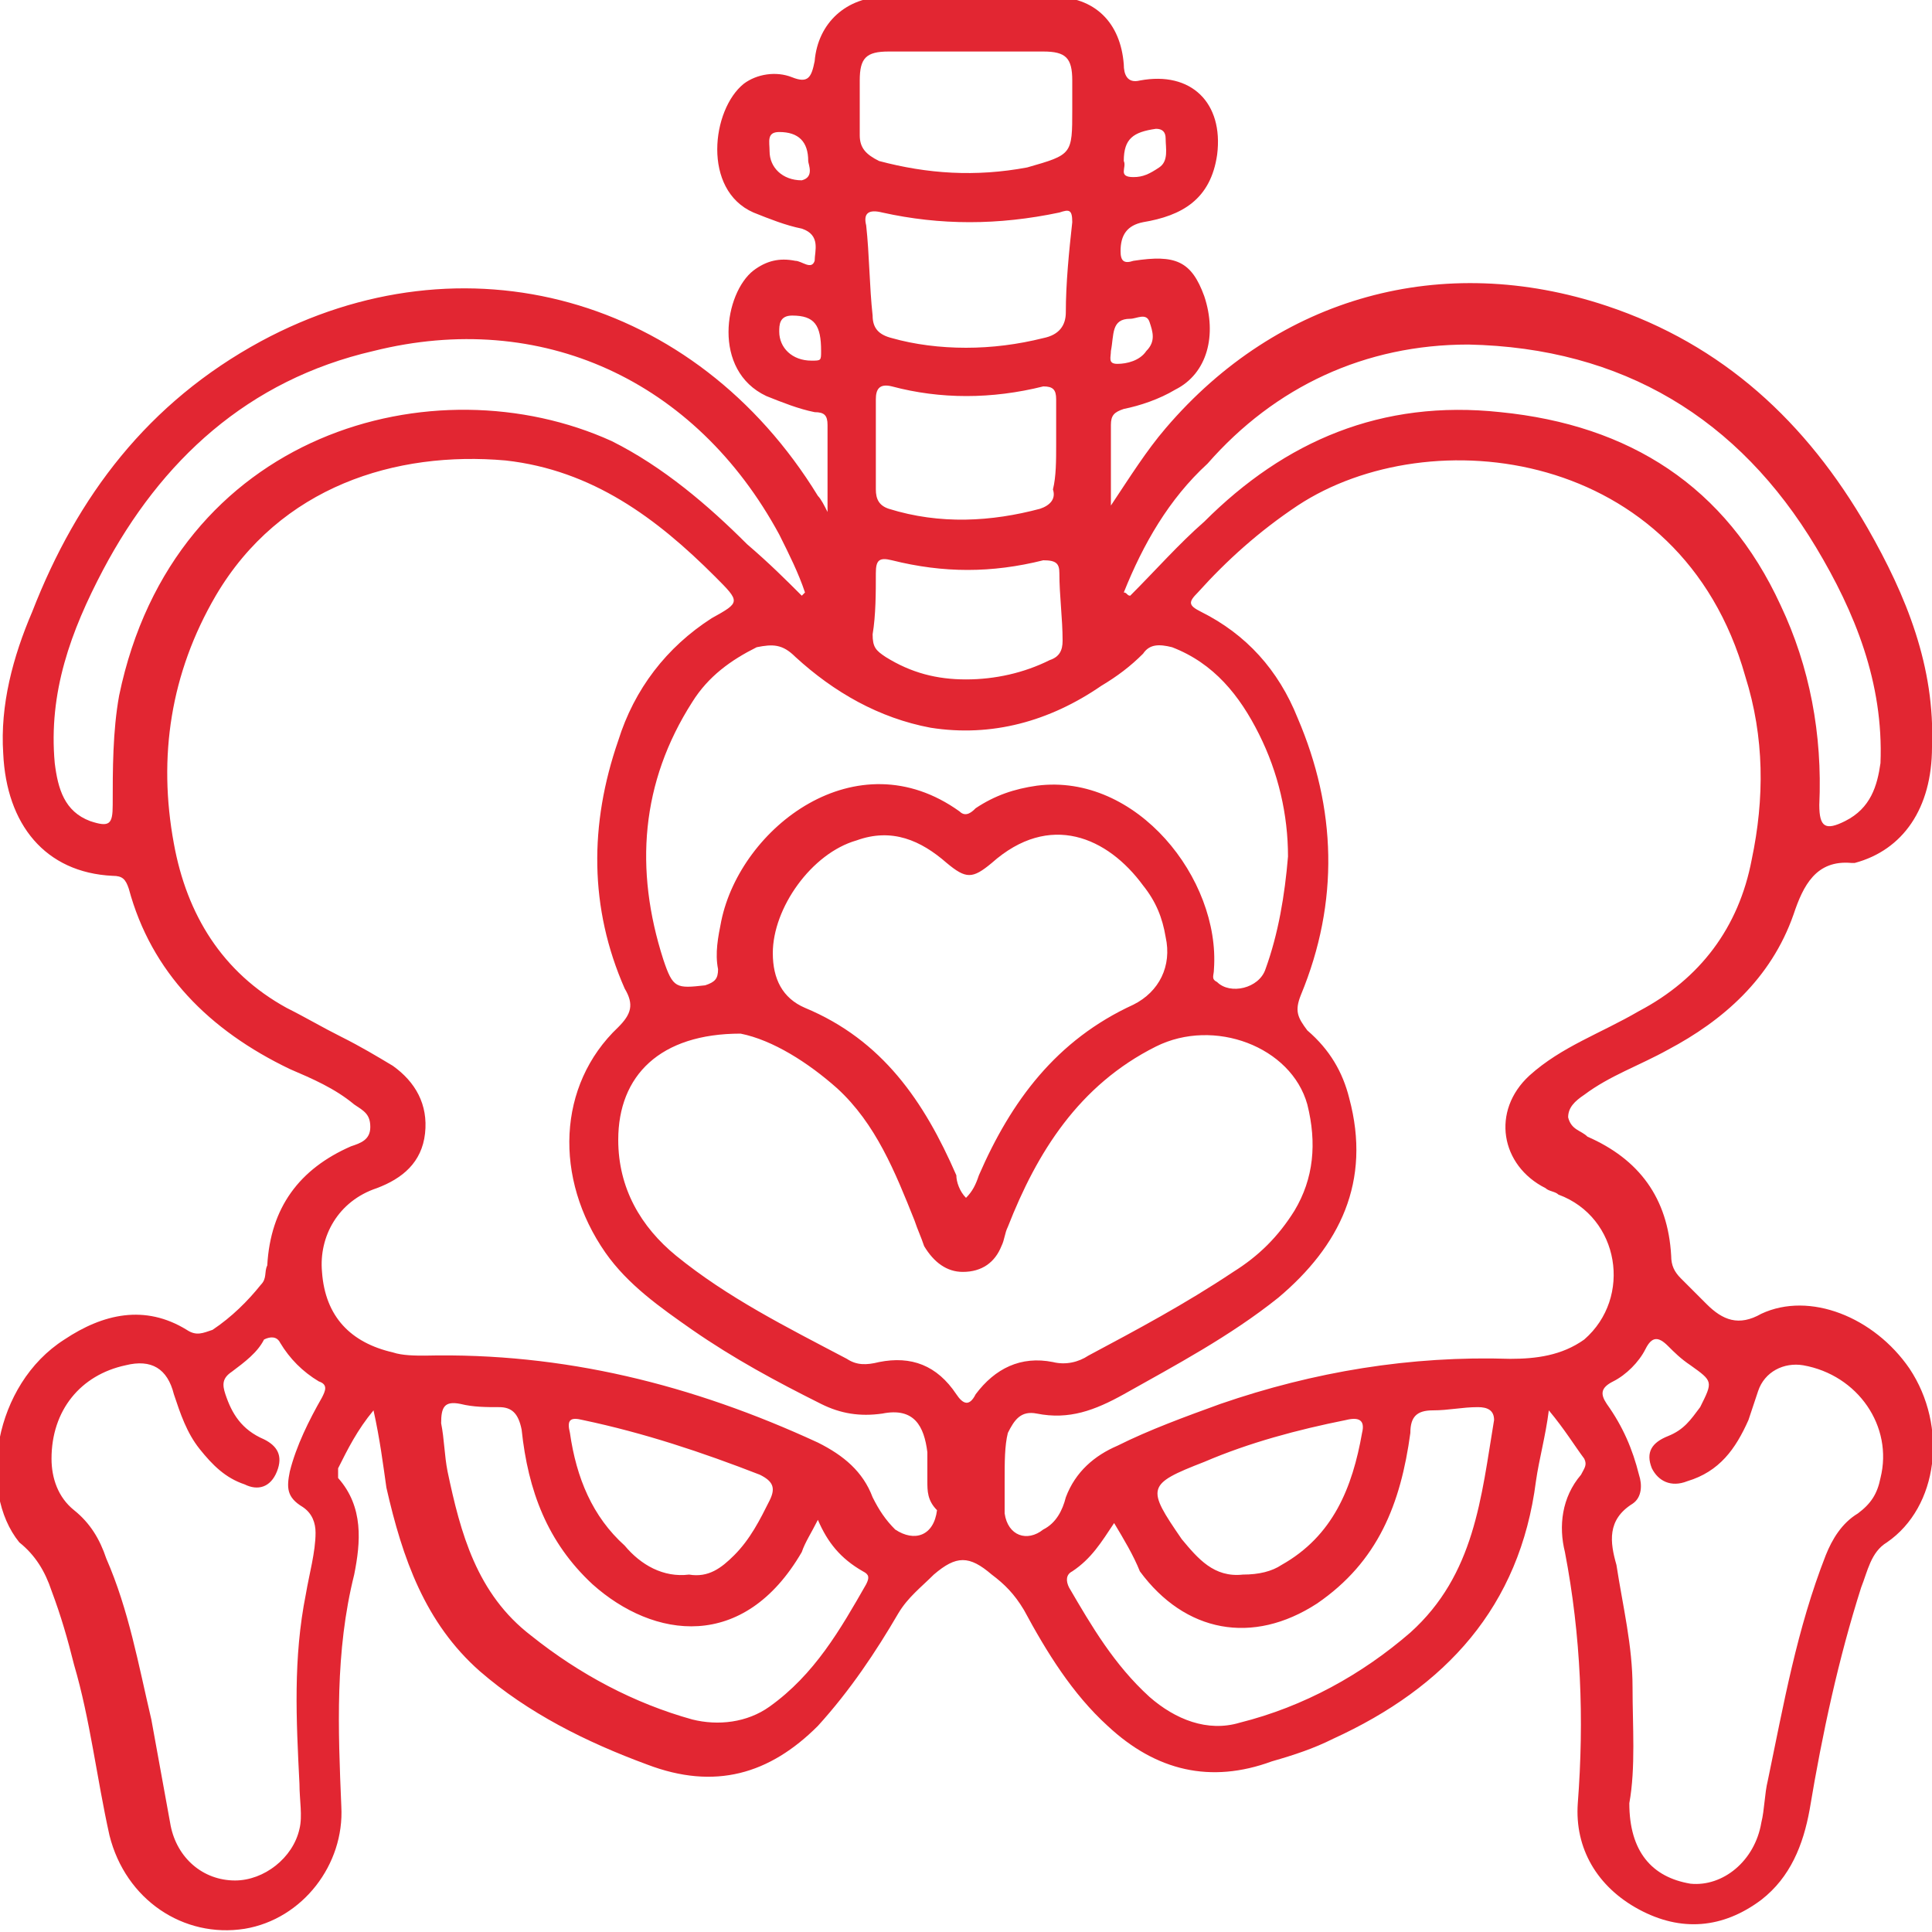
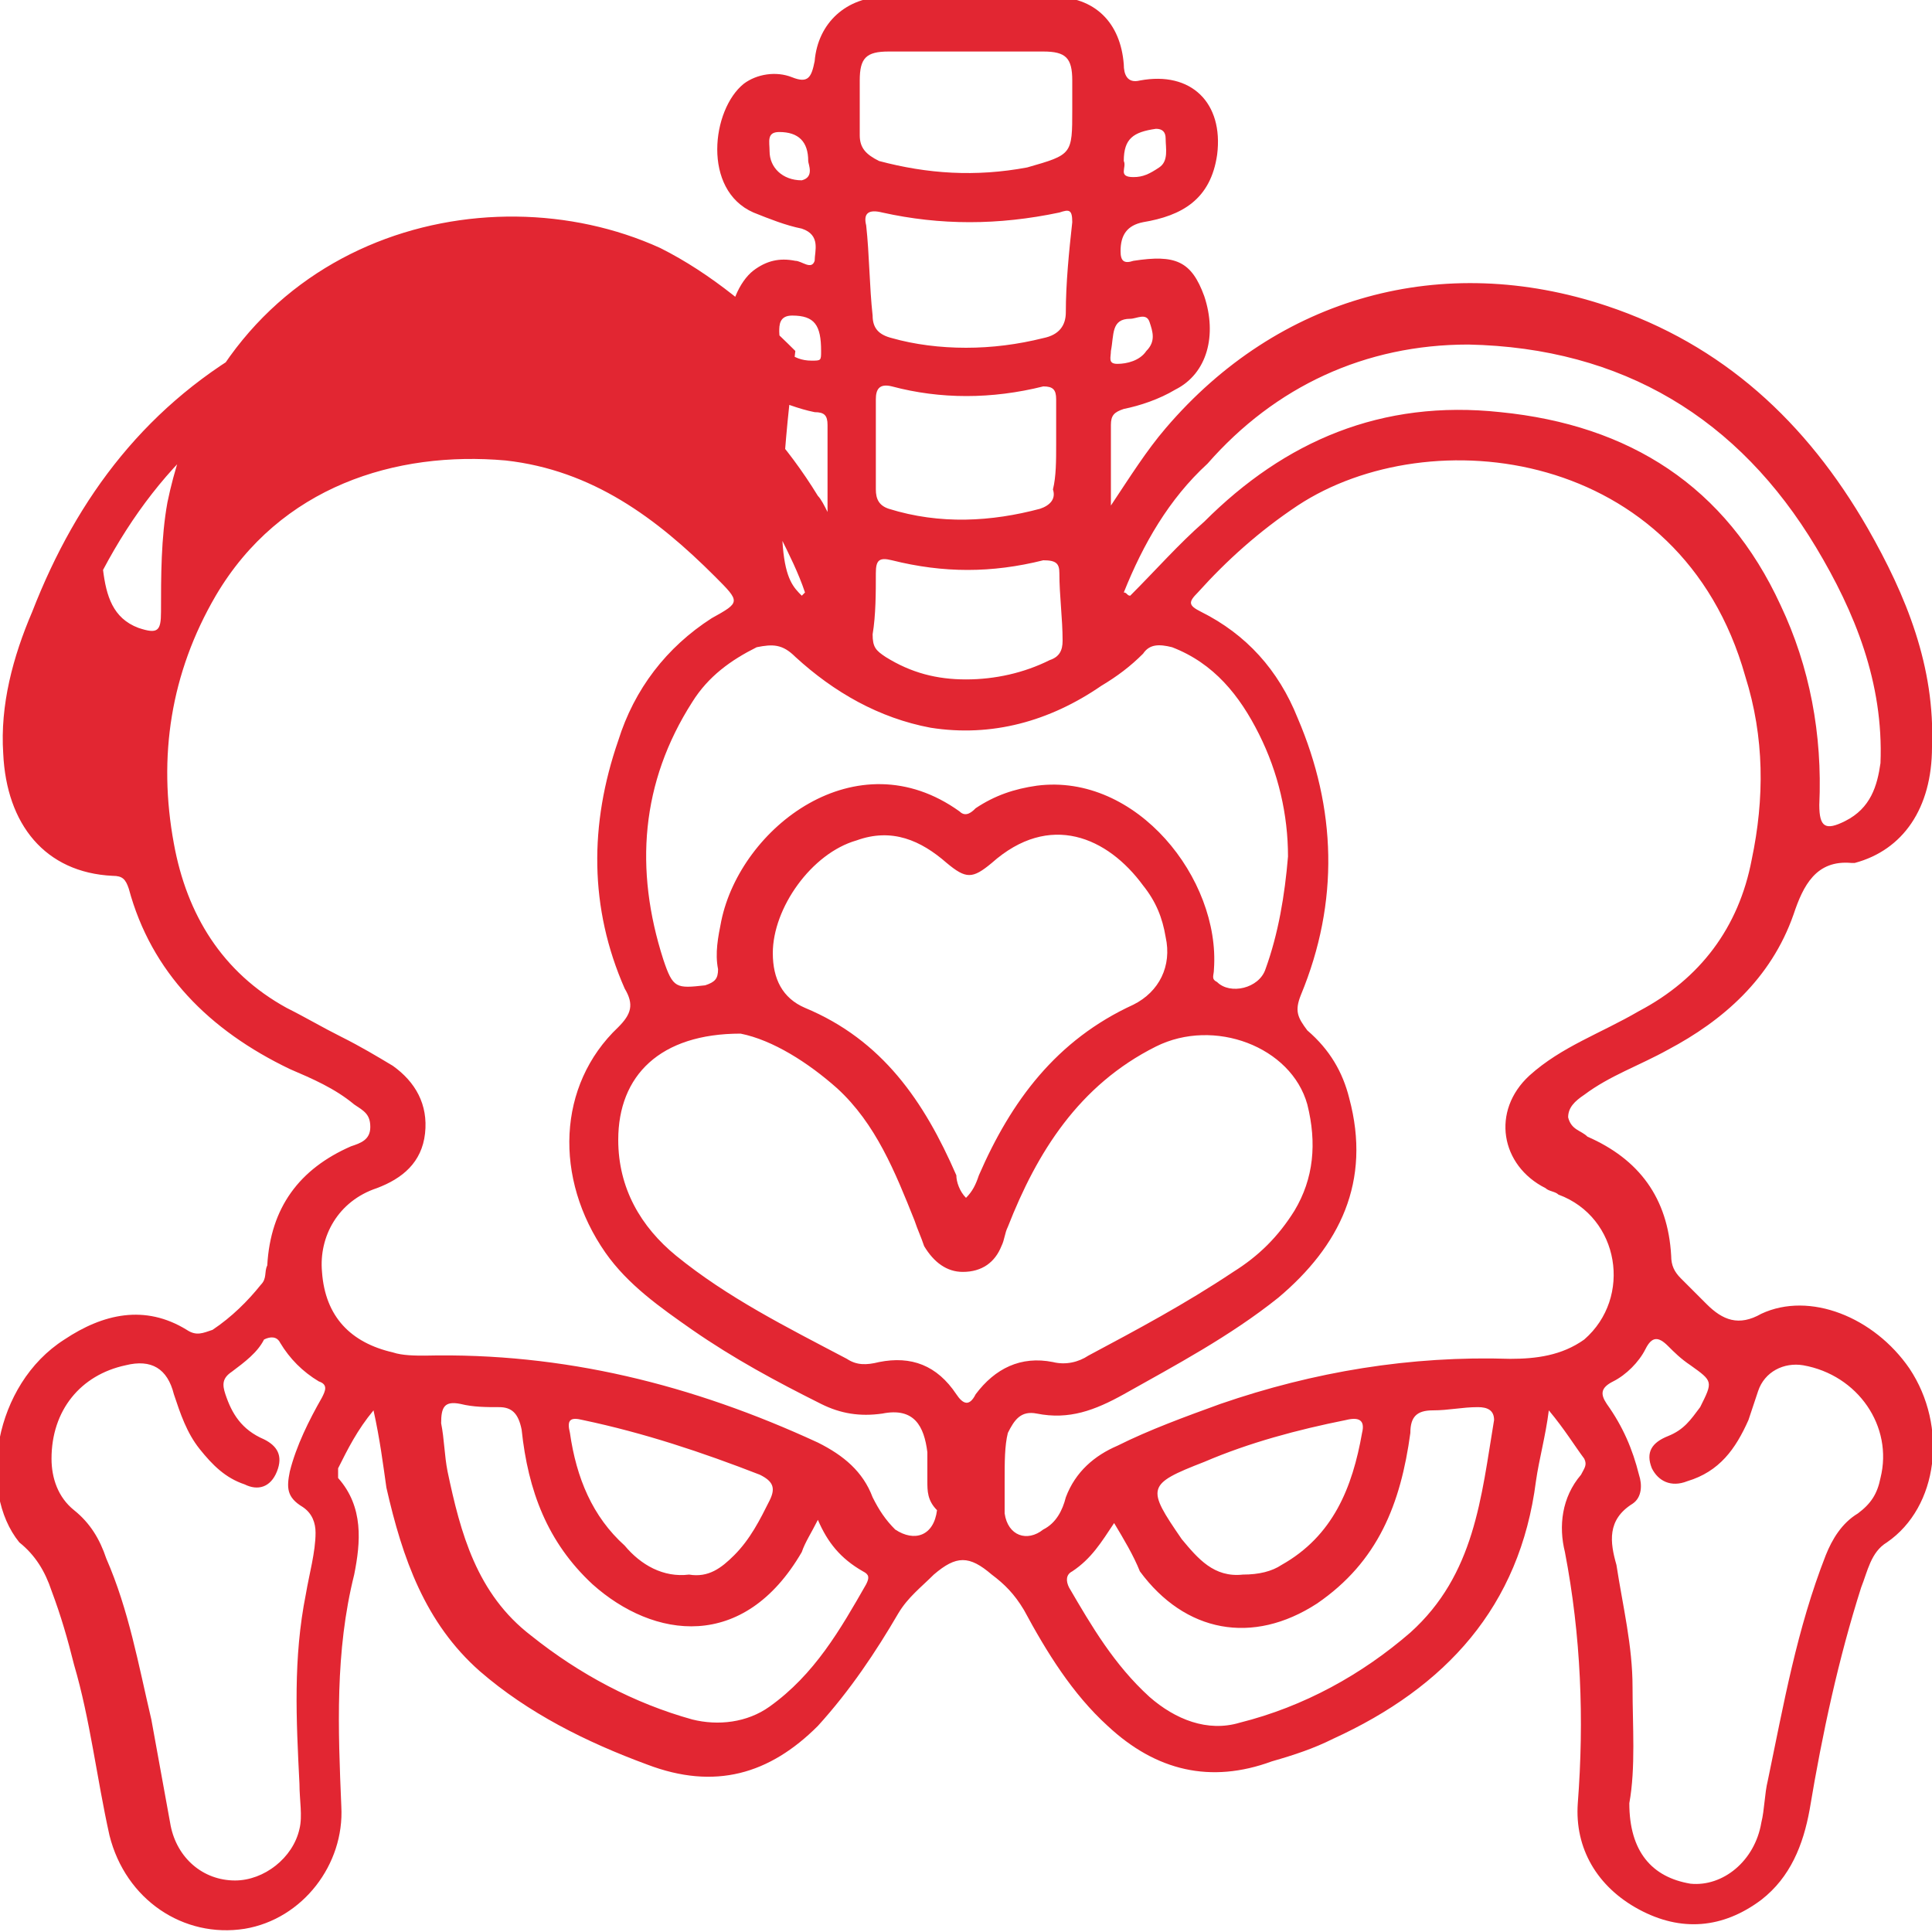
<svg xmlns="http://www.w3.org/2000/svg" version="1.1" id="Layer_1" x="0px" y="0px" viewBox="0 0 60 60" style="enable-background:new 0 0 60 60;" xml:space="preserve">
  <style type="text/css">
	.st0{fill:#E22632;}
</style>
  <g>
-     <path class="st0" d="M48.1,43.8c-0.1,0.8-0.3,1.5-0.4,2.2c-0.5,3.9-2.8,6.4-6.3,8c-0.6,0.3-1.2,0.5-1.9,0.7   c-1.9,0.7-3.6,0.3-5.1-1.1c-1.1-1-1.9-2.3-2.6-3.6c-0.3-0.5-0.6-0.8-1-1.1c-0.7-0.6-1.1-0.6-1.8,0c-0.4,0.4-0.8,0.7-1.1,1.2   c-0.7,1.2-1.5,2.4-2.5,3.5c-1.5,1.5-3.2,2-5.3,1.2c-1.9-0.7-3.7-1.6-5.2-2.9c-1.7-1.5-2.4-3.5-2.9-5.7c-0.1-0.7-0.2-1.5-0.4-2.4   c-0.5,0.6-0.8,1.2-1.1,1.8c0,0.1,0,0.2,0,0.3c0.8,0.9,0.7,2,0.5,3c-0.6,2.4-0.5,4.8-0.4,7.2c0.1,1.8-1.2,3.5-3,3.8   c-1.9,0.3-3.7-0.9-4.2-2.9c-0.4-1.8-0.6-3.6-1.1-5.3c-0.2-0.8-0.4-1.5-0.7-2.3c-0.2-0.6-0.5-1.1-1-1.5C-0.7,46.3-0.2,43,2,41.6   c1.2-0.8,2.5-1.1,3.8-0.3c0.3,0.2,0.5,0.1,0.8,0c0.6-0.4,1.1-0.9,1.5-1.4c0.2-0.2,0.1-0.4,0.2-0.6c0.1-1.8,1-3,2.6-3.7   c0.3-0.1,0.6-0.2,0.6-0.6c0-0.4-0.2-0.5-0.5-0.7c-0.6-0.5-1.3-0.8-2-1.1C6.5,32,4.7,30.2,4,27.6c-0.1-0.3-0.2-0.4-0.5-0.4   c-2.1-0.1-3.3-1.6-3.4-3.8c-0.1-1.5,0.3-3,0.9-4.4c1.4-3.6,3.6-6.5,7.1-8.4c6.3-3.4,13.5-1.4,17.3,4.8c0.1,0.1,0.2,0.3,0.3,0.5   c0-1,0-1.8,0-2.7c0-0.3-0.1-0.4-0.4-0.4c-0.5-0.1-1-0.3-1.5-0.5c-1.7-0.8-1.3-3.2-0.4-3.9c0.4-0.3,0.8-0.4,1.3-0.3   c0.2,0,0.5,0.3,0.6,0c0-0.3,0.2-0.8-0.4-1c-0.5-0.1-1-0.3-1.5-0.5c-1.6-0.7-1.3-3.2-0.3-4c0.4-0.3,1-0.4,1.5-0.2   c0.5,0.2,0.6,0,0.7-0.5c0.1-1.2,1-2,2.2-2c1.7,0,3.4,0,5.2,0c1.3,0,2.1,0.8,2.2,2.1c0,0.3,0.1,0.6,0.5,0.5c1.6-0.3,2.6,0.7,2.4,2.3   c-0.2,1.4-1.1,1.9-2.3,2.1c-0.5,0.1-0.7,0.4-0.7,0.9c0,0.3,0.1,0.4,0.4,0.3c1.3-0.2,1.8,0,2.2,1.1c0.4,1.2,0.1,2.4-0.9,2.9   c-0.5,0.3-1.1,0.5-1.6,0.6c-0.3,0.1-0.4,0.2-0.4,0.5c0,0.8,0,1.6,0,2.5c0.6-0.9,1.1-1.7,1.7-2.4c3.5-4.1,8.6-5.5,13.7-3.8   c3.6,1.2,6.2,3.6,8.1,6.9c1.2,2.1,2.1,4.3,2,6.8c0,1.9-0.9,3.2-2.4,3.6c0,0,0,0-0.1,0c-1.1-0.1-1.5,0.7-1.8,1.6   c-0.7,2-2.2,3.3-3.9,4.2c-0.9,0.5-1.8,0.8-2.6,1.4c-0.3,0.2-0.5,0.4-0.5,0.7c0.1,0.4,0.4,0.4,0.6,0.6c1.6,0.7,2.5,1.9,2.6,3.7   c0,0.3,0.1,0.5,0.3,0.7c0.3,0.3,0.6,0.6,0.8,0.8c0.5,0.5,1,0.7,1.7,0.3c1.5-0.7,3.5,0.1,4.6,1.7c1.2,1.8,0.9,4.3-0.7,5.4   c-0.5,0.3-0.6,0.9-0.8,1.4c-0.7,2.2-1.2,4.5-1.6,6.9c-0.2,1.1-0.6,2.1-1.5,2.8c-1.2,0.9-2.5,1-3.8,0.3c-1.3-0.7-2-1.9-1.9-3.3   c0.2-2.6,0.1-5.2-0.4-7.8c-0.2-0.8-0.1-1.7,0.5-2.4c0.1-0.2,0.2-0.3,0.1-0.5C48.9,44.9,48.6,44.4,48.1,43.8z M28.8,46   c0-0.3,0-0.6,0-0.9c-0.1-0.8-0.4-1.4-1.4-1.2c-0.7,0.1-1.3,0-1.9-0.3c-1.4-0.7-2.7-1.4-4-2.3c-1-0.7-2-1.4-2.7-2.4   c-1.6-2.3-1.5-5.2,0.4-7c0.4-0.4,0.5-0.7,0.2-1.2c-1.1-2.5-1.1-5.1-0.2-7.7c0.5-1.6,1.5-2.9,2.9-3.8c0.9-0.5,0.9-0.5,0.1-1.3   c-1.8-1.8-3.8-3.3-6.5-3.6c-3.4-0.3-7,0.8-9,4.2c-1.4,2.4-1.8,5-1.3,7.7c0.4,2.2,1.5,4,3.5,5.1c0.6,0.3,1.1,0.6,1.7,0.9   c0.6,0.3,1.1,0.6,1.6,0.9c0.7,0.5,1.1,1.2,1,2.1c-0.1,0.9-0.7,1.4-1.5,1.7c-1.2,0.4-1.8,1.5-1.7,2.6c0.1,1.4,0.9,2.2,2.2,2.5   c0.3,0.1,0.7,0.1,1,0.1c4.3-0.1,8.3,0.9,12.2,2.7c0.8,0.4,1.4,0.9,1.7,1.7c0.2,0.4,0.4,0.7,0.7,1c0.6,0.4,1.2,0.2,1.3-0.6   C28.8,46.6,28.8,46.3,28.8,46z M31.2,46c0,0.3,0,0.7,0,1c0.1,0.7,0.7,0.9,1.2,0.5c0.4-0.2,0.6-0.6,0.7-1c0.3-0.8,0.9-1.3,1.6-1.6   c1-0.5,2.1-0.9,3.2-1.3c2.9-1,5.9-1.5,9-1.4c0.8,0,1.6-0.1,2.3-0.6c1.5-1.3,1.1-3.8-0.8-4.5c-0.1-0.1-0.3-0.1-0.4-0.2   c-1.4-0.7-1.7-2.4-0.5-3.5c1-0.9,2.2-1.3,3.4-2c1.9-1,3.1-2.6,3.5-4.7c0.4-1.9,0.4-3.8-0.2-5.7c-2-7.1-9.8-8-13.9-5.3   c-1.2,0.8-2.2,1.7-3.1,2.7c-0.3,0.3-0.3,0.4,0.1,0.6c1.4,0.7,2.4,1.8,3,3.3c1.2,2.8,1.3,5.7,0.1,8.6c-0.2,0.5-0.1,0.7,0.2,1.1   c0.7,0.6,1.1,1.3,1.3,2.1c0.7,2.6-0.3,4.6-2.2,6.2c-1.5,1.2-3.2,2.1-4.8,3c-0.9,0.5-1.7,0.8-2.7,0.6c-0.5-0.1-0.7,0.2-0.9,0.6   C31.2,44.9,31.2,45.4,31.2,46z M23,32.1c-2.5,0-3.8,1.3-3.8,3.3c0,1.5,0.7,2.7,1.8,3.6c1.6,1.3,3.4,2.2,5.3,3.2   c0.3,0.2,0.6,0.2,1,0.1c1-0.2,1.8,0.1,2.4,1c0.2,0.3,0.4,0.4,0.6,0c0.6-0.8,1.4-1.2,2.4-1c0.4,0.1,0.8,0,1.1-0.2   c1.5-0.8,3-1.6,4.5-2.6c0.8-0.5,1.4-1.1,1.9-1.9c0.6-1,0.7-2.1,0.4-3.3c-0.5-1.8-2.9-2.7-4.7-1.8c-2.4,1.2-3.7,3.3-4.6,5.6   c-0.1,0.2-0.1,0.4-0.2,0.6c-0.2,0.5-0.6,0.8-1.2,0.8c-0.5,0-0.9-0.3-1.2-0.8c-0.1-0.3-0.2-0.5-0.3-0.8c-0.6-1.5-1.2-3-2.4-4.1   C25.1,33,24,32.3,23,32.1z M40,26.6c0-1.3-0.3-2.6-0.9-3.8c-0.6-1.2-1.4-2.2-2.7-2.7C36,20,35.7,20,35.5,20.3   c-0.4,0.4-0.8,0.7-1.3,1c-1.6,1.1-3.4,1.6-5.3,1.3c-1.6-0.3-3-1.1-4.2-2.2C24.3,20,24,20,23.5,20.1c-0.8,0.4-1.5,0.9-2,1.7   c-1.6,2.5-1.8,5.2-0.9,8c0.3,0.9,0.4,0.9,1.3,0.8c0.3-0.1,0.4-0.2,0.4-0.5c-0.1-0.5,0-1,0.1-1.5c0.6-2.9,4.2-5.7,7.4-3.4   c0.2,0.2,0.4,0,0.5-0.1c0.6-0.4,1.2-0.6,1.9-0.7c3.1-0.4,5.7,2.9,5.5,5.7c0,0.2-0.1,0.3,0.1,0.4c0.4,0.4,1.3,0.2,1.5-0.4   C39.7,29,39.9,27.8,40,26.6z M1.6,45.3c0,0.6,0.2,1.2,0.7,1.6c0.5,0.4,0.8,0.9,1,1.5c0.7,1.6,1,3.3,1.4,5c0.2,1.1,0.4,2.2,0.6,3.3   c0.2,1,1,1.7,2,1.7c0.9,0,1.8-0.7,2-1.6c0.1-0.4,0-0.9,0-1.4c-0.1-2-0.2-3.9,0.2-5.9c0.1-0.6,0.3-1.3,0.3-1.9   c0-0.3-0.1-0.6-0.4-0.8c-0.5-0.3-0.5-0.6-0.4-1.1c0.2-0.8,0.6-1.6,1-2.3c0.1-0.2,0.2-0.4-0.1-0.5c-0.5-0.3-0.9-0.7-1.2-1.2   c-0.1-0.2-0.3-0.2-0.5-0.1C8,42,7.6,42.3,7.2,42.6C6.9,42.8,6.9,43,7,43.3c0.2,0.6,0.5,1.1,1.2,1.4c0.4,0.2,0.6,0.5,0.4,1   c-0.2,0.5-0.6,0.6-1,0.4c-0.6-0.2-1-0.6-1.4-1.1c-0.4-0.5-0.6-1.1-0.8-1.7c-0.2-0.8-0.7-1.1-1.5-0.9C2.5,42.7,1.6,43.8,1.6,45.3z    M50.6,56c0,1.5,0.7,2.3,1.9,2.5c1,0.1,2-0.7,2.2-1.9c0.1-0.4,0.1-0.9,0.2-1.3c0.5-2.4,0.9-4.7,1.8-7c0.2-0.5,0.5-1,1-1.3   c0.4-0.3,0.6-0.6,0.7-1.1c0.4-1.6-0.7-3.2-2.4-3.5c-0.6-0.1-1.2,0.2-1.4,0.8c-0.1,0.3-0.2,0.6-0.3,0.9c-0.4,0.9-0.9,1.6-1.9,1.9   c-0.5,0.2-0.9,0-1.1-0.4c-0.2-0.5,0-0.8,0.5-1c0.5-0.2,0.7-0.5,1-0.9c0.4-0.8,0.4-0.8-0.3-1.3c-0.3-0.2-0.5-0.4-0.7-0.6   c-0.3-0.3-0.5-0.3-0.7,0.1c-0.2,0.4-0.6,0.8-1,1c-0.4,0.2-0.4,0.4-0.2,0.7c0.5,0.7,0.8,1.4,1,2.2c0.1,0.3,0.1,0.7-0.2,0.9   c-0.8,0.5-0.7,1.2-0.5,1.9c0.2,1.3,0.5,2.5,0.5,3.8C50.7,53.6,50.8,54.9,50.6,56z M30,37.2c0.2-0.2,0.3-0.4,0.4-0.7   c1-2.3,2.4-4.2,4.8-5.3c0.8-0.4,1.2-1.2,1-2.1c-0.1-0.6-0.3-1.1-0.7-1.6c-1.1-1.5-2.9-2.3-4.7-0.7c-0.6,0.5-0.8,0.5-1.4,0   c-0.8-0.7-1.7-1.1-2.8-0.7c-1.4,0.4-2.6,2.1-2.6,3.5c0,0.8,0.3,1.4,1,1.7c2.4,1,3.7,2.9,4.7,5.2C29.7,36.7,29.8,37,30,37.2z    M24.9,18.5c0,0,0.1-0.1,0.1-0.1c-0.2-0.6-0.5-1.2-0.8-1.8c-2.6-4.8-7.4-7-12.6-5.7c-3.9,0.9-6.6,3.4-8.4,6.8c-1,1.9-1.7,3.8-1.5,6   c0.1,0.8,0.3,1.5,1.1,1.8c0.6,0.2,0.7,0.1,0.7-0.5c0-1.1,0-2.3,0.2-3.4c1.7-8.2,9.8-10.4,15.3-7.9c1.6,0.8,3,2,4.2,3.2   C23.9,17.5,24.4,18,24.9,18.5z M34.9,18.4c0.1,0,0.1,0.1,0.2,0.1c0.8-0.8,1.5-1.6,2.3-2.3c2.5-2.5,5.5-3.8,9.2-3.4   c4,0.4,7,2.3,8.7,6c0.9,1.9,1.3,4,1.2,6.2c0,0.7,0.2,0.8,0.8,0.5c0.8-0.4,1-1.1,1.1-1.8c0.1-2.5-0.8-4.7-2-6.7   c-2.4-4-6-6.2-10.8-6.3c-3.2,0-6,1.3-8.1,3.7C36.3,15.5,35.5,16.9,34.9,18.4z M25.4,47.2c-0.2,0.4-0.4,0.7-0.5,1   c-1.8,3.1-4.6,2.7-6.5,1c-1.4-1.3-2-2.9-2.2-4.8c-0.1-0.5-0.3-0.7-0.7-0.7c-0.4,0-0.8,0-1.2-0.1c-0.5-0.1-0.6,0.1-0.6,0.6   c0.1,0.5,0.1,1,0.2,1.5c0.4,1.9,0.9,3.8,2.6,5.1c1.5,1.2,3.2,2.1,5,2.6c0.8,0.2,1.7,0.1,2.4-0.4c1.4-1,2.2-2.4,3-3.8   c0.1-0.2,0.1-0.3-0.1-0.4C26.1,48.4,25.7,47.9,25.4,47.2z M34.6,47.3c-0.4,0.6-0.7,1.1-1.3,1.5c-0.2,0.1-0.2,0.3-0.1,0.5   c0.7,1.2,1.4,2.4,2.5,3.4c0.8,0.7,1.8,1.1,2.8,0.8c2-0.5,3.8-1.5,5.3-2.8c2-1.8,2.2-4.2,2.6-6.6c0-0.3-0.2-0.4-0.5-0.4   c-0.5,0-0.9,0.1-1.4,0.1c-0.5,0-0.7,0.2-0.7,0.7c-0.3,2.2-1,4-2.9,5.3c-2,1.3-4.1,0.9-5.5-1C35.2,48.3,34.9,47.8,34.6,47.3z    M30,10.8c0.8,0,1.6-0.1,2.4-0.3c0.5-0.1,0.7-0.4,0.7-0.8c0-0.9,0.1-1.9,0.2-2.8c0-0.4-0.1-0.4-0.4-0.3C31,7,29.2,7,27.4,6.6   c-0.4-0.1-0.6,0-0.5,0.4c0.1,0.9,0.1,1.9,0.2,2.8c0,0.4,0.2,0.6,0.6,0.7C28.4,10.7,29.2,10.8,30,10.8z M33.3,3.4c0-0.3,0-0.6,0-0.9   c0-0.7-0.2-0.9-0.9-0.9c-1.6,0-3.2,0-4.8,0c-0.7,0-0.9,0.2-0.9,0.9c0,0.6,0,1.1,0,1.7c0,0.4,0.2,0.6,0.6,0.8c1.5,0.4,3,0.5,4.6,0.2   C33.3,4.8,33.3,4.8,33.3,3.4z M32.8,13.8C32.8,13.8,32.8,13.8,32.8,13.8c0-0.5,0-0.9,0-1.4c0-0.3-0.1-0.4-0.4-0.4   c-1.6,0.4-3.2,0.4-4.7,0c-0.4-0.1-0.5,0.1-0.5,0.4c0,0.9,0,1.9,0,2.8c0,0.3,0.1,0.5,0.4,0.6c1.6,0.5,3.2,0.4,4.7,0   c0.3-0.1,0.5-0.3,0.4-0.6C32.8,14.8,32.8,14.3,32.8,13.8z M21.4,48.9c0.6,0.1,1-0.2,1.4-0.6c0.5-0.5,0.8-1.1,1.1-1.7   c0.2-0.4,0.1-0.6-0.3-0.8c-1.8-0.7-3.6-1.3-5.5-1.7c-0.4-0.1-0.5,0-0.4,0.4c0.2,1.4,0.7,2.6,1.7,3.5C19.9,48.6,20.6,49,21.4,48.9z    M38.6,48.9c0.5,0,0.9-0.1,1.2-0.3c1.6-0.9,2.2-2.4,2.5-4.1c0.1-0.4-0.1-0.5-0.5-0.4c-1.5,0.3-3,0.7-4.4,1.3   c-1.8,0.7-1.8,0.8-0.7,2.4C37.2,48.4,37.7,49,38.6,48.9z M30,21.1c0.9,0,1.8-0.2,2.6-0.6c0.3-0.1,0.4-0.3,0.4-0.6   c0-0.7-0.1-1.4-0.1-2.1c0-0.3-0.1-0.4-0.5-0.4c-1.6,0.4-3.1,0.4-4.7,0c-0.4-0.1-0.5,0-0.5,0.4c0,0.6,0,1.3-0.1,1.9   c0,0.4,0.1,0.5,0.4,0.7C28.3,20.9,29.1,21.1,30,21.1z M25.5,10.9c0-0.8-0.2-1.1-0.9-1.1c-0.4,0-0.4,0.3-0.4,0.5   c0,0.5,0.4,0.9,1,0.9C25.5,11.2,25.5,11.2,25.5,10.9z M34.5,10.9c0,0.2-0.1,0.4,0.2,0.4c0.3,0,0.7-0.1,0.9-0.4   c0.3-0.3,0.2-0.6,0.1-0.9c-0.1-0.3-0.4-0.1-0.6-0.1C34.5,9.9,34.6,10.4,34.5,10.9z M25.1,5c0-0.6-0.3-0.9-0.9-0.9   c-0.4,0-0.3,0.3-0.3,0.6c0,0.5,0.4,0.9,1,0.9C25.3,5.5,25.1,5.1,25.1,5z M34.9,5c0.1,0.2-0.2,0.5,0.3,0.5c0.3,0,0.5-0.1,0.8-0.3   c0.3-0.2,0.2-0.6,0.2-0.9c0-0.2-0.1-0.3-0.3-0.3C35.2,4.1,34.9,4.3,34.9,5z" />
+     <path class="st0" d="M48.1,43.8c-0.1,0.8-0.3,1.5-0.4,2.2c-0.5,3.9-2.8,6.4-6.3,8c-0.6,0.3-1.2,0.5-1.9,0.7   c-1.9,0.7-3.6,0.3-5.1-1.1c-1.1-1-1.9-2.3-2.6-3.6c-0.3-0.5-0.6-0.8-1-1.1c-0.7-0.6-1.1-0.6-1.8,0c-0.4,0.4-0.8,0.7-1.1,1.2   c-0.7,1.2-1.5,2.4-2.5,3.5c-1.5,1.5-3.2,2-5.3,1.2c-1.9-0.7-3.7-1.6-5.2-2.9c-1.7-1.5-2.4-3.5-2.9-5.7c-0.1-0.7-0.2-1.5-0.4-2.4   c-0.5,0.6-0.8,1.2-1.1,1.8c0,0.1,0,0.2,0,0.3c0.8,0.9,0.7,2,0.5,3c-0.6,2.4-0.5,4.8-0.4,7.2c0.1,1.8-1.2,3.5-3,3.8   c-1.9,0.3-3.7-0.9-4.2-2.9c-0.4-1.8-0.6-3.6-1.1-5.3c-0.2-0.8-0.4-1.5-0.7-2.3c-0.2-0.6-0.5-1.1-1-1.5C-0.7,46.3-0.2,43,2,41.6   c1.2-0.8,2.5-1.1,3.8-0.3c0.3,0.2,0.5,0.1,0.8,0c0.6-0.4,1.1-0.9,1.5-1.4c0.2-0.2,0.1-0.4,0.2-0.6c0.1-1.8,1-3,2.6-3.7   c0.3-0.1,0.6-0.2,0.6-0.6c0-0.4-0.2-0.5-0.5-0.7c-0.6-0.5-1.3-0.8-2-1.1C6.5,32,4.7,30.2,4,27.6c-0.1-0.3-0.2-0.4-0.5-0.4   c-2.1-0.1-3.3-1.6-3.4-3.8c-0.1-1.5,0.3-3,0.9-4.4c1.4-3.6,3.6-6.5,7.1-8.4c6.3-3.4,13.5-1.4,17.3,4.8c0.1,0.1,0.2,0.3,0.3,0.5   c0-1,0-1.8,0-2.7c0-0.3-0.1-0.4-0.4-0.4c-0.5-0.1-1-0.3-1.5-0.5c-1.7-0.8-1.3-3.2-0.4-3.9c0.4-0.3,0.8-0.4,1.3-0.3   c0.2,0,0.5,0.3,0.6,0c0-0.3,0.2-0.8-0.4-1c-0.5-0.1-1-0.3-1.5-0.5c-1.6-0.7-1.3-3.2-0.3-4c0.4-0.3,1-0.4,1.5-0.2   c0.5,0.2,0.6,0,0.7-0.5c0.1-1.2,1-2,2.2-2c1.7,0,3.4,0,5.2,0c1.3,0,2.1,0.8,2.2,2.1c0,0.3,0.1,0.6,0.5,0.5c1.6-0.3,2.6,0.7,2.4,2.3   c-0.2,1.4-1.1,1.9-2.3,2.1c-0.5,0.1-0.7,0.4-0.7,0.9c0,0.3,0.1,0.4,0.4,0.3c1.3-0.2,1.8,0,2.2,1.1c0.4,1.2,0.1,2.4-0.9,2.9   c-0.5,0.3-1.1,0.5-1.6,0.6c-0.3,0.1-0.4,0.2-0.4,0.5c0,0.8,0,1.6,0,2.5c0.6-0.9,1.1-1.7,1.7-2.4c3.5-4.1,8.6-5.5,13.7-3.8   c3.6,1.2,6.2,3.6,8.1,6.9c1.2,2.1,2.1,4.3,2,6.8c0,1.9-0.9,3.2-2.4,3.6c0,0,0,0-0.1,0c-1.1-0.1-1.5,0.7-1.8,1.6   c-0.7,2-2.2,3.3-3.9,4.2c-0.9,0.5-1.8,0.8-2.6,1.4c-0.3,0.2-0.5,0.4-0.5,0.7c0.1,0.4,0.4,0.4,0.6,0.6c1.6,0.7,2.5,1.9,2.6,3.7   c0,0.3,0.1,0.5,0.3,0.7c0.3,0.3,0.6,0.6,0.8,0.8c0.5,0.5,1,0.7,1.7,0.3c1.5-0.7,3.5,0.1,4.6,1.7c1.2,1.8,0.9,4.3-0.7,5.4   c-0.5,0.3-0.6,0.9-0.8,1.4c-0.7,2.2-1.2,4.5-1.6,6.9c-0.2,1.1-0.6,2.1-1.5,2.8c-1.2,0.9-2.5,1-3.8,0.3c-1.3-0.7-2-1.9-1.9-3.3   c0.2-2.6,0.1-5.2-0.4-7.8c-0.2-0.8-0.1-1.7,0.5-2.4c0.1-0.2,0.2-0.3,0.1-0.5C48.9,44.9,48.6,44.4,48.1,43.8z M28.8,46   c0-0.3,0-0.6,0-0.9c-0.1-0.8-0.4-1.4-1.4-1.2c-0.7,0.1-1.3,0-1.9-0.3c-1.4-0.7-2.7-1.4-4-2.3c-1-0.7-2-1.4-2.7-2.4   c-1.6-2.3-1.5-5.2,0.4-7c0.4-0.4,0.5-0.7,0.2-1.2c-1.1-2.5-1.1-5.1-0.2-7.7c0.5-1.6,1.5-2.9,2.9-3.8c0.9-0.5,0.9-0.5,0.1-1.3   c-1.8-1.8-3.8-3.3-6.5-3.6c-3.4-0.3-7,0.8-9,4.2c-1.4,2.4-1.8,5-1.3,7.7c0.4,2.2,1.5,4,3.5,5.1c0.6,0.3,1.1,0.6,1.7,0.9   c0.6,0.3,1.1,0.6,1.6,0.9c0.7,0.5,1.1,1.2,1,2.1c-0.1,0.9-0.7,1.4-1.5,1.7c-1.2,0.4-1.8,1.5-1.7,2.6c0.1,1.4,0.9,2.2,2.2,2.5   c0.3,0.1,0.7,0.1,1,0.1c4.3-0.1,8.3,0.9,12.2,2.7c0.8,0.4,1.4,0.9,1.7,1.7c0.2,0.4,0.4,0.7,0.7,1c0.6,0.4,1.2,0.2,1.3-0.6   C28.8,46.6,28.8,46.3,28.8,46z M31.2,46c0,0.3,0,0.7,0,1c0.1,0.7,0.7,0.9,1.2,0.5c0.4-0.2,0.6-0.6,0.7-1c0.3-0.8,0.9-1.3,1.6-1.6   c1-0.5,2.1-0.9,3.2-1.3c2.9-1,5.9-1.5,9-1.4c0.8,0,1.6-0.1,2.3-0.6c1.5-1.3,1.1-3.8-0.8-4.5c-0.1-0.1-0.3-0.1-0.4-0.2   c-1.4-0.7-1.7-2.4-0.5-3.5c1-0.9,2.2-1.3,3.4-2c1.9-1,3.1-2.6,3.5-4.7c0.4-1.9,0.4-3.8-0.2-5.7c-2-7.1-9.8-8-13.9-5.3   c-1.2,0.8-2.2,1.7-3.1,2.7c-0.3,0.3-0.3,0.4,0.1,0.6c1.4,0.7,2.4,1.8,3,3.3c1.2,2.8,1.3,5.7,0.1,8.6c-0.2,0.5-0.1,0.7,0.2,1.1   c0.7,0.6,1.1,1.3,1.3,2.1c0.7,2.6-0.3,4.6-2.2,6.2c-1.5,1.2-3.2,2.1-4.8,3c-0.9,0.5-1.7,0.8-2.7,0.6c-0.5-0.1-0.7,0.2-0.9,0.6   C31.2,44.9,31.2,45.4,31.2,46z M23,32.1c-2.5,0-3.8,1.3-3.8,3.3c0,1.5,0.7,2.7,1.8,3.6c1.6,1.3,3.4,2.2,5.3,3.2   c0.3,0.2,0.6,0.2,1,0.1c1-0.2,1.8,0.1,2.4,1c0.2,0.3,0.4,0.4,0.6,0c0.6-0.8,1.4-1.2,2.4-1c0.4,0.1,0.8,0,1.1-0.2   c1.5-0.8,3-1.6,4.5-2.6c0.8-0.5,1.4-1.1,1.9-1.9c0.6-1,0.7-2.1,0.4-3.3c-0.5-1.8-2.9-2.7-4.7-1.8c-2.4,1.2-3.7,3.3-4.6,5.6   c-0.1,0.2-0.1,0.4-0.2,0.6c-0.2,0.5-0.6,0.8-1.2,0.8c-0.5,0-0.9-0.3-1.2-0.8c-0.1-0.3-0.2-0.5-0.3-0.8c-0.6-1.5-1.2-3-2.4-4.1   C25.1,33,24,32.3,23,32.1z M40,26.6c0-1.3-0.3-2.6-0.9-3.8c-0.6-1.2-1.4-2.2-2.7-2.7C36,20,35.7,20,35.5,20.3   c-0.4,0.4-0.8,0.7-1.3,1c-1.6,1.1-3.4,1.6-5.3,1.3c-1.6-0.3-3-1.1-4.2-2.2C24.3,20,24,20,23.5,20.1c-0.8,0.4-1.5,0.9-2,1.7   c-1.6,2.5-1.8,5.2-0.9,8c0.3,0.9,0.4,0.9,1.3,0.8c0.3-0.1,0.4-0.2,0.4-0.5c-0.1-0.5,0-1,0.1-1.5c0.6-2.9,4.2-5.7,7.4-3.4   c0.2,0.2,0.4,0,0.5-0.1c0.6-0.4,1.2-0.6,1.9-0.7c3.1-0.4,5.7,2.9,5.5,5.7c0,0.2-0.1,0.3,0.1,0.4c0.4,0.4,1.3,0.2,1.5-0.4   C39.7,29,39.9,27.8,40,26.6z M1.6,45.3c0,0.6,0.2,1.2,0.7,1.6c0.5,0.4,0.8,0.9,1,1.5c0.7,1.6,1,3.3,1.4,5c0.2,1.1,0.4,2.2,0.6,3.3   c0.2,1,1,1.7,2,1.7c0.9,0,1.8-0.7,2-1.6c0.1-0.4,0-0.9,0-1.4c-0.1-2-0.2-3.9,0.2-5.9c0.1-0.6,0.3-1.3,0.3-1.9   c0-0.3-0.1-0.6-0.4-0.8c-0.5-0.3-0.5-0.6-0.4-1.1c0.2-0.8,0.6-1.6,1-2.3c0.1-0.2,0.2-0.4-0.1-0.5c-0.5-0.3-0.9-0.7-1.2-1.2   c-0.1-0.2-0.3-0.2-0.5-0.1C8,42,7.6,42.3,7.2,42.6C6.9,42.8,6.9,43,7,43.3c0.2,0.6,0.5,1.1,1.2,1.4c0.4,0.2,0.6,0.5,0.4,1   c-0.2,0.5-0.6,0.6-1,0.4c-0.6-0.2-1-0.6-1.4-1.1c-0.4-0.5-0.6-1.1-0.8-1.7c-0.2-0.8-0.7-1.1-1.5-0.9C2.5,42.7,1.6,43.8,1.6,45.3z    M50.6,56c0,1.5,0.7,2.3,1.9,2.5c1,0.1,2-0.7,2.2-1.9c0.1-0.4,0.1-0.9,0.2-1.3c0.5-2.4,0.9-4.7,1.8-7c0.2-0.5,0.5-1,1-1.3   c0.4-0.3,0.6-0.6,0.7-1.1c0.4-1.6-0.7-3.2-2.4-3.5c-0.6-0.1-1.2,0.2-1.4,0.8c-0.1,0.3-0.2,0.6-0.3,0.9c-0.4,0.9-0.9,1.6-1.9,1.9   c-0.5,0.2-0.9,0-1.1-0.4c-0.2-0.5,0-0.8,0.5-1c0.5-0.2,0.7-0.5,1-0.9c0.4-0.8,0.4-0.8-0.3-1.3c-0.3-0.2-0.5-0.4-0.7-0.6   c-0.3-0.3-0.5-0.3-0.7,0.1c-0.2,0.4-0.6,0.8-1,1c-0.4,0.2-0.4,0.4-0.2,0.7c0.5,0.7,0.8,1.4,1,2.2c0.1,0.3,0.1,0.7-0.2,0.9   c-0.8,0.5-0.7,1.2-0.5,1.9c0.2,1.3,0.5,2.5,0.5,3.8C50.7,53.6,50.8,54.9,50.6,56z M30,37.2c0.2-0.2,0.3-0.4,0.4-0.7   c1-2.3,2.4-4.2,4.8-5.3c0.8-0.4,1.2-1.2,1-2.1c-0.1-0.6-0.3-1.1-0.7-1.6c-1.1-1.5-2.9-2.3-4.7-0.7c-0.6,0.5-0.8,0.5-1.4,0   c-0.8-0.7-1.7-1.1-2.8-0.7c-1.4,0.4-2.6,2.1-2.6,3.5c0,0.8,0.3,1.4,1,1.7c2.4,1,3.7,2.9,4.7,5.2C29.7,36.7,29.8,37,30,37.2z    M24.9,18.5c0,0,0.1-0.1,0.1-0.1c-0.2-0.6-0.5-1.2-0.8-1.8c-2.6-4.8-7.4-7-12.6-5.7c-3.9,0.9-6.6,3.4-8.4,6.8c0.1,0.8,0.3,1.5,1.1,1.8c0.6,0.2,0.7,0.1,0.7-0.5c0-1.1,0-2.3,0.2-3.4c1.7-8.2,9.8-10.4,15.3-7.9c1.6,0.8,3,2,4.2,3.2   C23.9,17.5,24.4,18,24.9,18.5z M34.9,18.4c0.1,0,0.1,0.1,0.2,0.1c0.8-0.8,1.5-1.6,2.3-2.3c2.5-2.5,5.5-3.8,9.2-3.4   c4,0.4,7,2.3,8.7,6c0.9,1.9,1.3,4,1.2,6.2c0,0.7,0.2,0.8,0.8,0.5c0.8-0.4,1-1.1,1.1-1.8c0.1-2.5-0.8-4.7-2-6.7   c-2.4-4-6-6.2-10.8-6.3c-3.2,0-6,1.3-8.1,3.7C36.3,15.5,35.5,16.9,34.9,18.4z M25.4,47.2c-0.2,0.4-0.4,0.7-0.5,1   c-1.8,3.1-4.6,2.7-6.5,1c-1.4-1.3-2-2.9-2.2-4.8c-0.1-0.5-0.3-0.7-0.7-0.7c-0.4,0-0.8,0-1.2-0.1c-0.5-0.1-0.6,0.1-0.6,0.6   c0.1,0.5,0.1,1,0.2,1.5c0.4,1.9,0.9,3.8,2.6,5.1c1.5,1.2,3.2,2.1,5,2.6c0.8,0.2,1.7,0.1,2.4-0.4c1.4-1,2.2-2.4,3-3.8   c0.1-0.2,0.1-0.3-0.1-0.4C26.1,48.4,25.7,47.9,25.4,47.2z M34.6,47.3c-0.4,0.6-0.7,1.1-1.3,1.5c-0.2,0.1-0.2,0.3-0.1,0.5   c0.7,1.2,1.4,2.4,2.5,3.4c0.8,0.7,1.8,1.1,2.8,0.8c2-0.5,3.8-1.5,5.3-2.8c2-1.8,2.2-4.2,2.6-6.6c0-0.3-0.2-0.4-0.5-0.4   c-0.5,0-0.9,0.1-1.4,0.1c-0.5,0-0.7,0.2-0.7,0.7c-0.3,2.2-1,4-2.9,5.3c-2,1.3-4.1,0.9-5.5-1C35.2,48.3,34.9,47.8,34.6,47.3z    M30,10.8c0.8,0,1.6-0.1,2.4-0.3c0.5-0.1,0.7-0.4,0.7-0.8c0-0.9,0.1-1.9,0.2-2.8c0-0.4-0.1-0.4-0.4-0.3C31,7,29.2,7,27.4,6.6   c-0.4-0.1-0.6,0-0.5,0.4c0.1,0.9,0.1,1.9,0.2,2.8c0,0.4,0.2,0.6,0.6,0.7C28.4,10.7,29.2,10.8,30,10.8z M33.3,3.4c0-0.3,0-0.6,0-0.9   c0-0.7-0.2-0.9-0.9-0.9c-1.6,0-3.2,0-4.8,0c-0.7,0-0.9,0.2-0.9,0.9c0,0.6,0,1.1,0,1.7c0,0.4,0.2,0.6,0.6,0.8c1.5,0.4,3,0.5,4.6,0.2   C33.3,4.8,33.3,4.8,33.3,3.4z M32.8,13.8C32.8,13.8,32.8,13.8,32.8,13.8c0-0.5,0-0.9,0-1.4c0-0.3-0.1-0.4-0.4-0.4   c-1.6,0.4-3.2,0.4-4.7,0c-0.4-0.1-0.5,0.1-0.5,0.4c0,0.9,0,1.9,0,2.8c0,0.3,0.1,0.5,0.4,0.6c1.6,0.5,3.2,0.4,4.7,0   c0.3-0.1,0.5-0.3,0.4-0.6C32.8,14.8,32.8,14.3,32.8,13.8z M21.4,48.9c0.6,0.1,1-0.2,1.4-0.6c0.5-0.5,0.8-1.1,1.1-1.7   c0.2-0.4,0.1-0.6-0.3-0.8c-1.8-0.7-3.6-1.3-5.5-1.7c-0.4-0.1-0.5,0-0.4,0.4c0.2,1.4,0.7,2.6,1.7,3.5C19.9,48.6,20.6,49,21.4,48.9z    M38.6,48.9c0.5,0,0.9-0.1,1.2-0.3c1.6-0.9,2.2-2.4,2.5-4.1c0.1-0.4-0.1-0.5-0.5-0.4c-1.5,0.3-3,0.7-4.4,1.3   c-1.8,0.7-1.8,0.8-0.7,2.4C37.2,48.4,37.7,49,38.6,48.9z M30,21.1c0.9,0,1.8-0.2,2.6-0.6c0.3-0.1,0.4-0.3,0.4-0.6   c0-0.7-0.1-1.4-0.1-2.1c0-0.3-0.1-0.4-0.5-0.4c-1.6,0.4-3.1,0.4-4.7,0c-0.4-0.1-0.5,0-0.5,0.4c0,0.6,0,1.3-0.1,1.9   c0,0.4,0.1,0.5,0.4,0.7C28.3,20.9,29.1,21.1,30,21.1z M25.5,10.9c0-0.8-0.2-1.1-0.9-1.1c-0.4,0-0.4,0.3-0.4,0.5   c0,0.5,0.4,0.9,1,0.9C25.5,11.2,25.5,11.2,25.5,10.9z M34.5,10.9c0,0.2-0.1,0.4,0.2,0.4c0.3,0,0.7-0.1,0.9-0.4   c0.3-0.3,0.2-0.6,0.1-0.9c-0.1-0.3-0.4-0.1-0.6-0.1C34.5,9.9,34.6,10.4,34.5,10.9z M25.1,5c0-0.6-0.3-0.9-0.9-0.9   c-0.4,0-0.3,0.3-0.3,0.6c0,0.5,0.4,0.9,1,0.9C25.3,5.5,25.1,5.1,25.1,5z M34.9,5c0.1,0.2-0.2,0.5,0.3,0.5c0.3,0,0.5-0.1,0.8-0.3   c0.3-0.2,0.2-0.6,0.2-0.9c0-0.2-0.1-0.3-0.3-0.3C35.2,4.1,34.9,4.3,34.9,5z" />
  </g>
</svg>